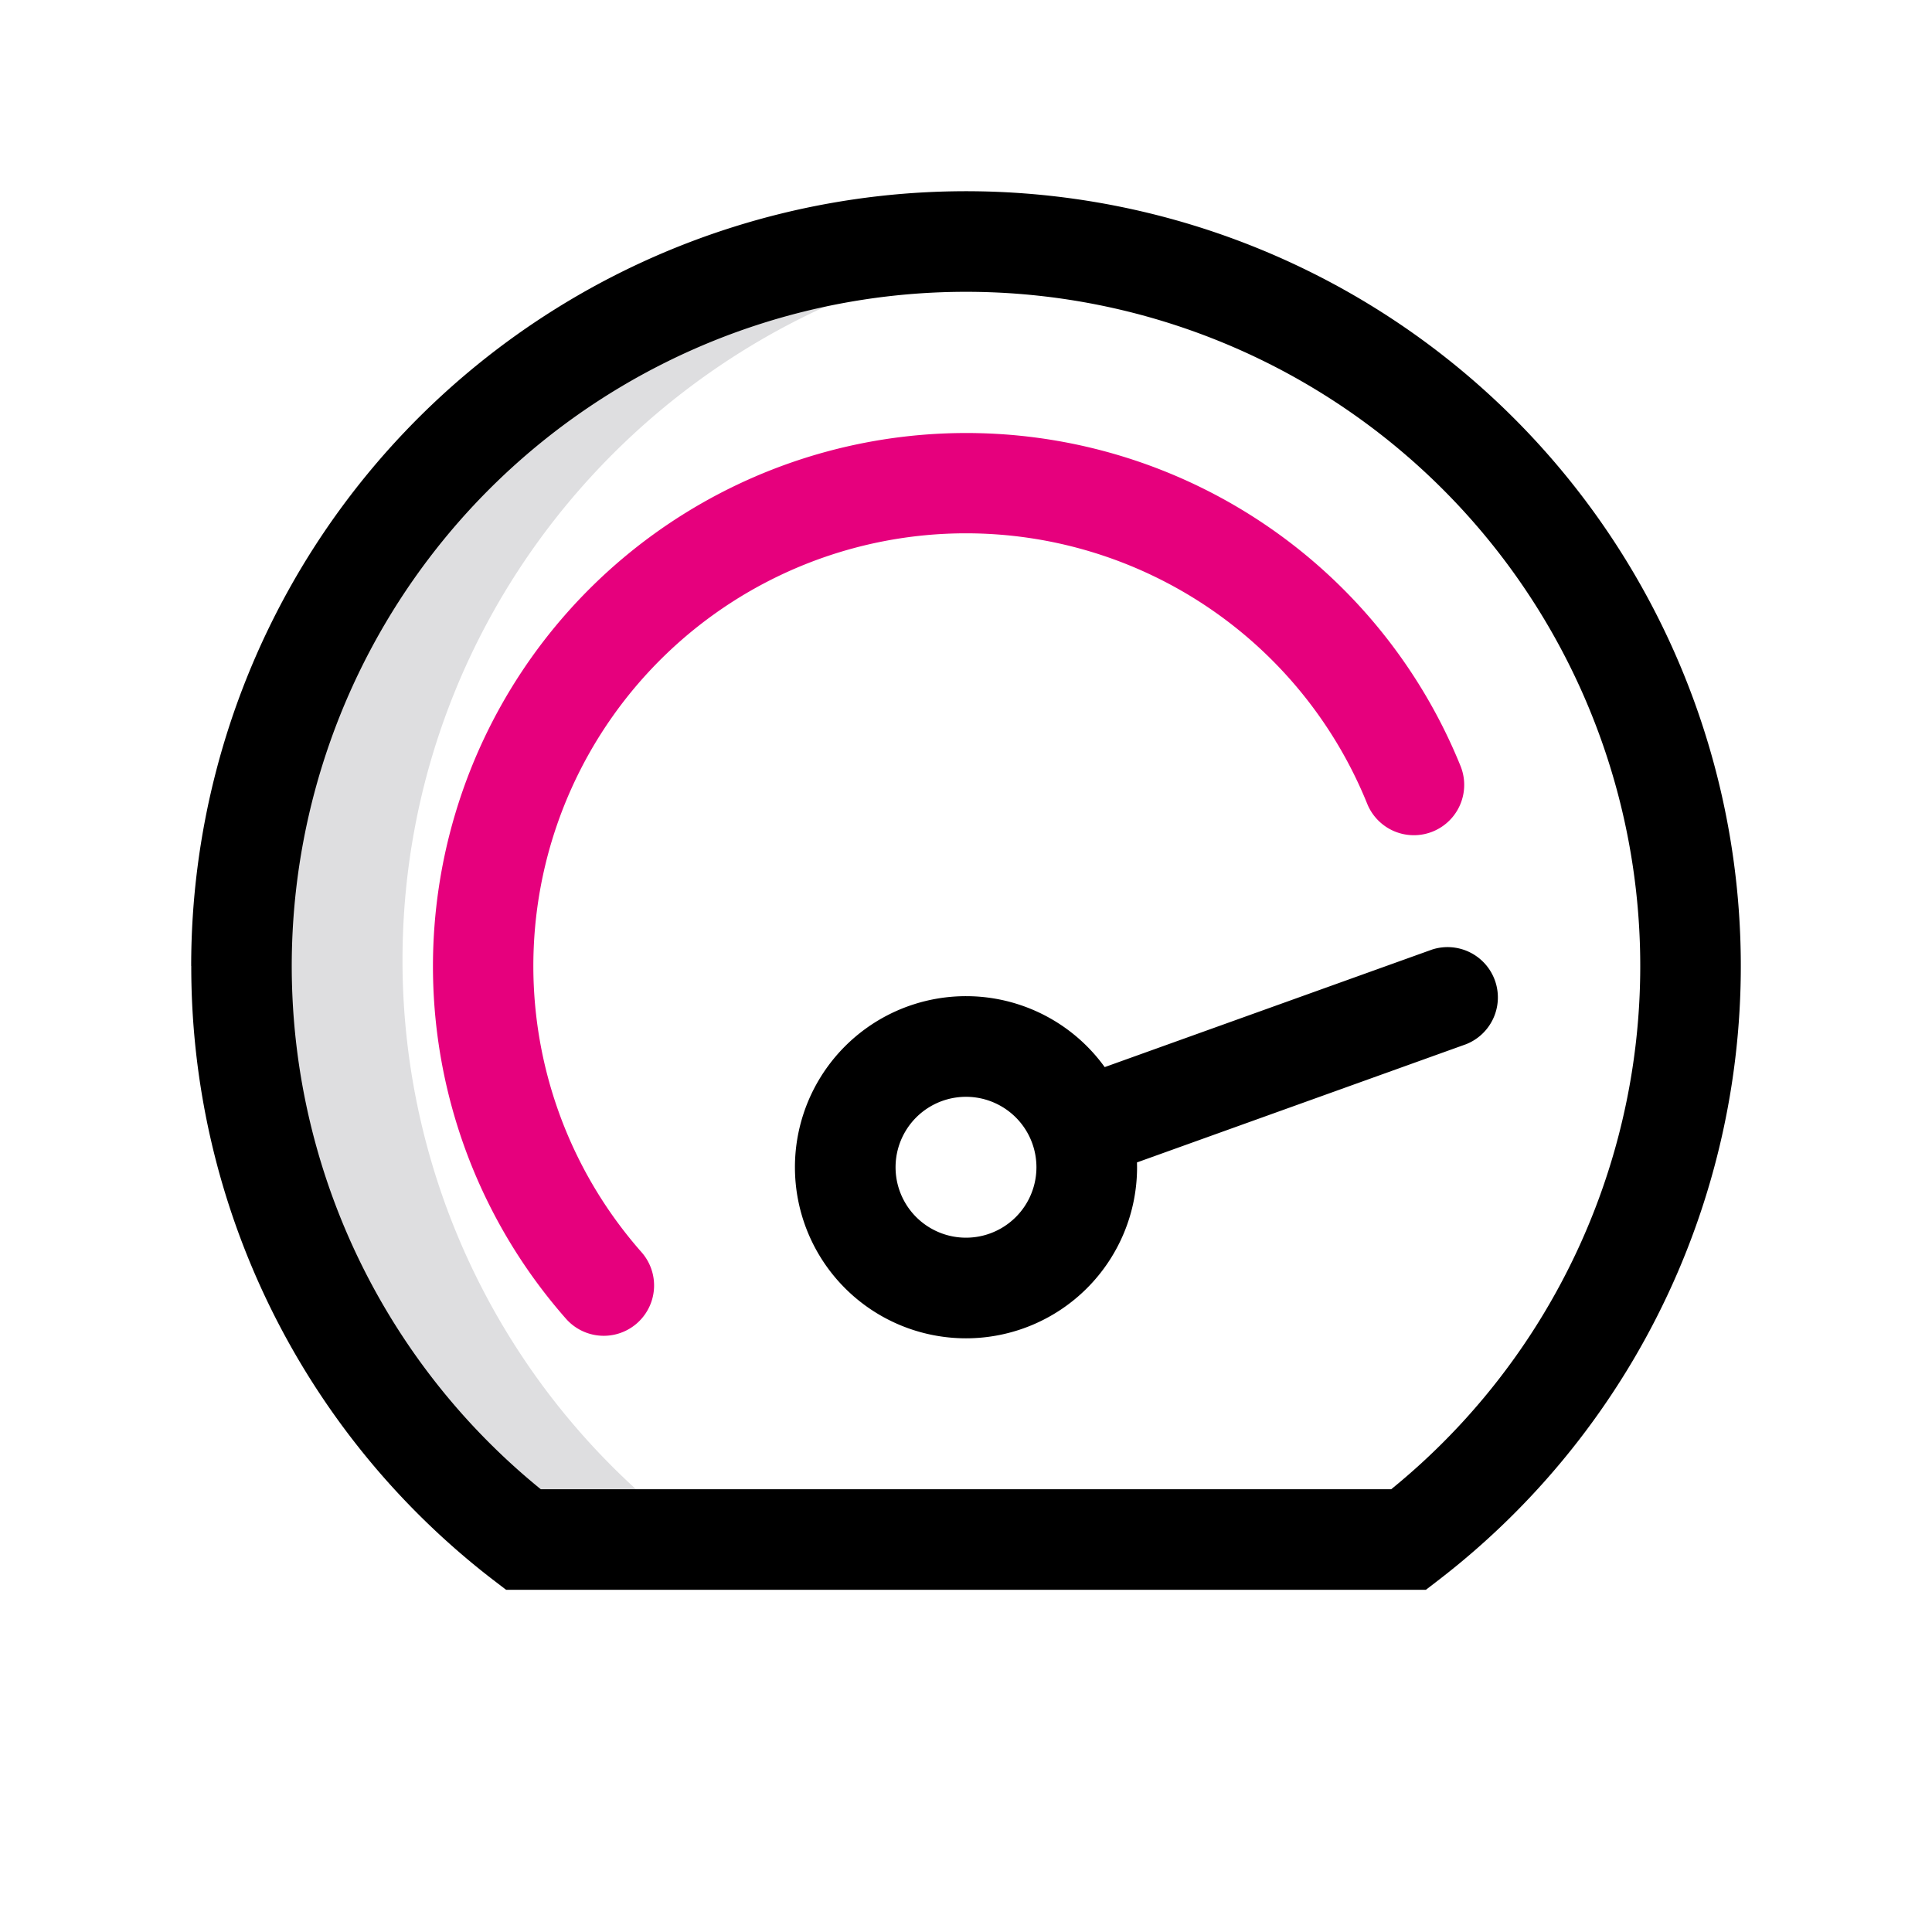
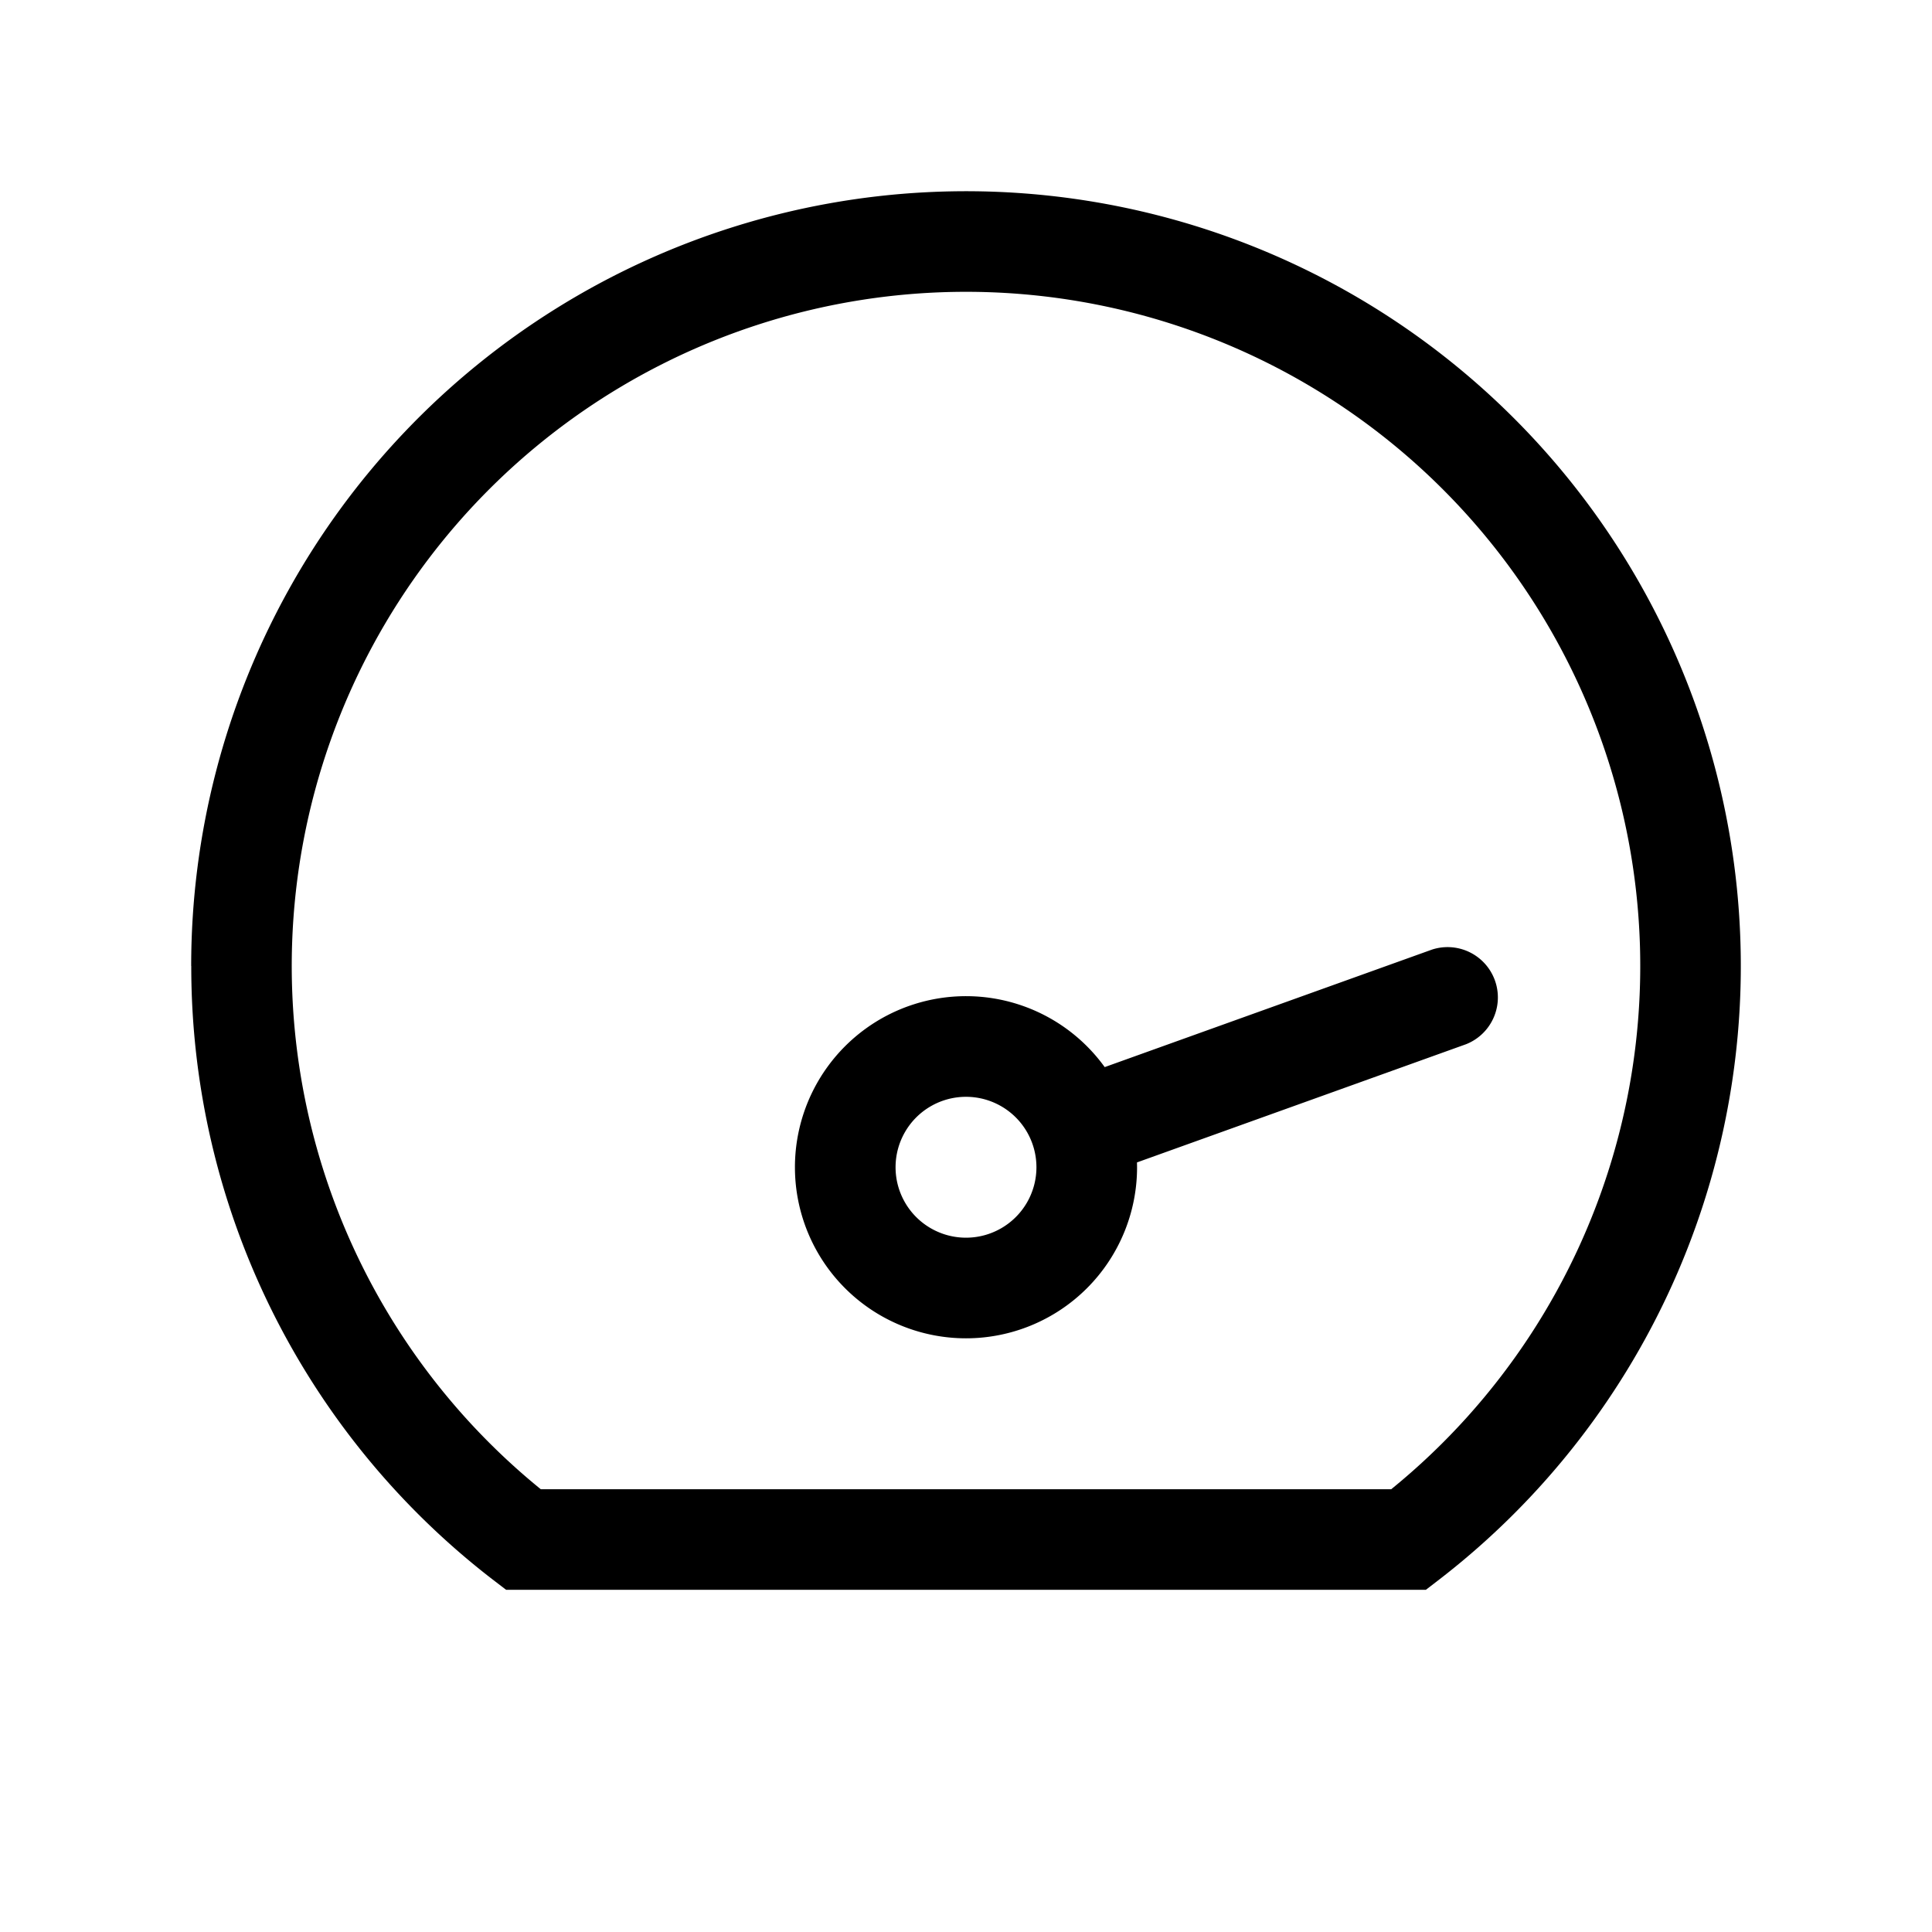
<svg xmlns="http://www.w3.org/2000/svg" width="24" height="24" fill="none" viewBox="0 0 24 24">
-   <path fill="#DEDEE0" fill-rule="evenodd" d="M3 11.93C3 6.998 7.03 3 12 3c.338 0 .672.018 1 .055-4.5.493-8 4.279-8 8.875A8.892 8.892 0 0 0 8.5 19h-2A8.892 8.892 0 0 1 3 11.93Z" clip-rule="evenodd" />
  <path fill="#000" fill-rule="evenodd" d="M12 3.625A8.375 8.375 0 0 0 6.718 18.5h10.564A8.375 8.375 0 0 0 12 3.625ZM2.375 12a9.625 9.625 0 1 1 15.507 7.619l-.169.13H6.287l-.17-.13A9.61 9.61 0 0 1 2.376 12ZM12 13.625a.875.875 0 1 0 0 1.75.875.875 0 0 0 0-1.75Zm-2.125.875a2.125 2.125 0 0 1 3.848-1.244l4.066-1.46a.625.625 0 0 1 .422 1.176l-4.087 1.468.001.06a2.125 2.125 0 0 1-4.25 0Z" clip-rule="evenodd" />
-   <path fill="#E6007D" fill-rule="evenodd" d="M12 6.625a5.375 5.375 0 0 0-4.031 8.93.625.625 0 1 1-.938.827 6.625 6.625 0 1 1 11.112-6.867.625.625 0 0 1-1.159.47A5.377 5.377 0 0 0 12 6.625Z" clip-rule="evenodd" />
</svg>